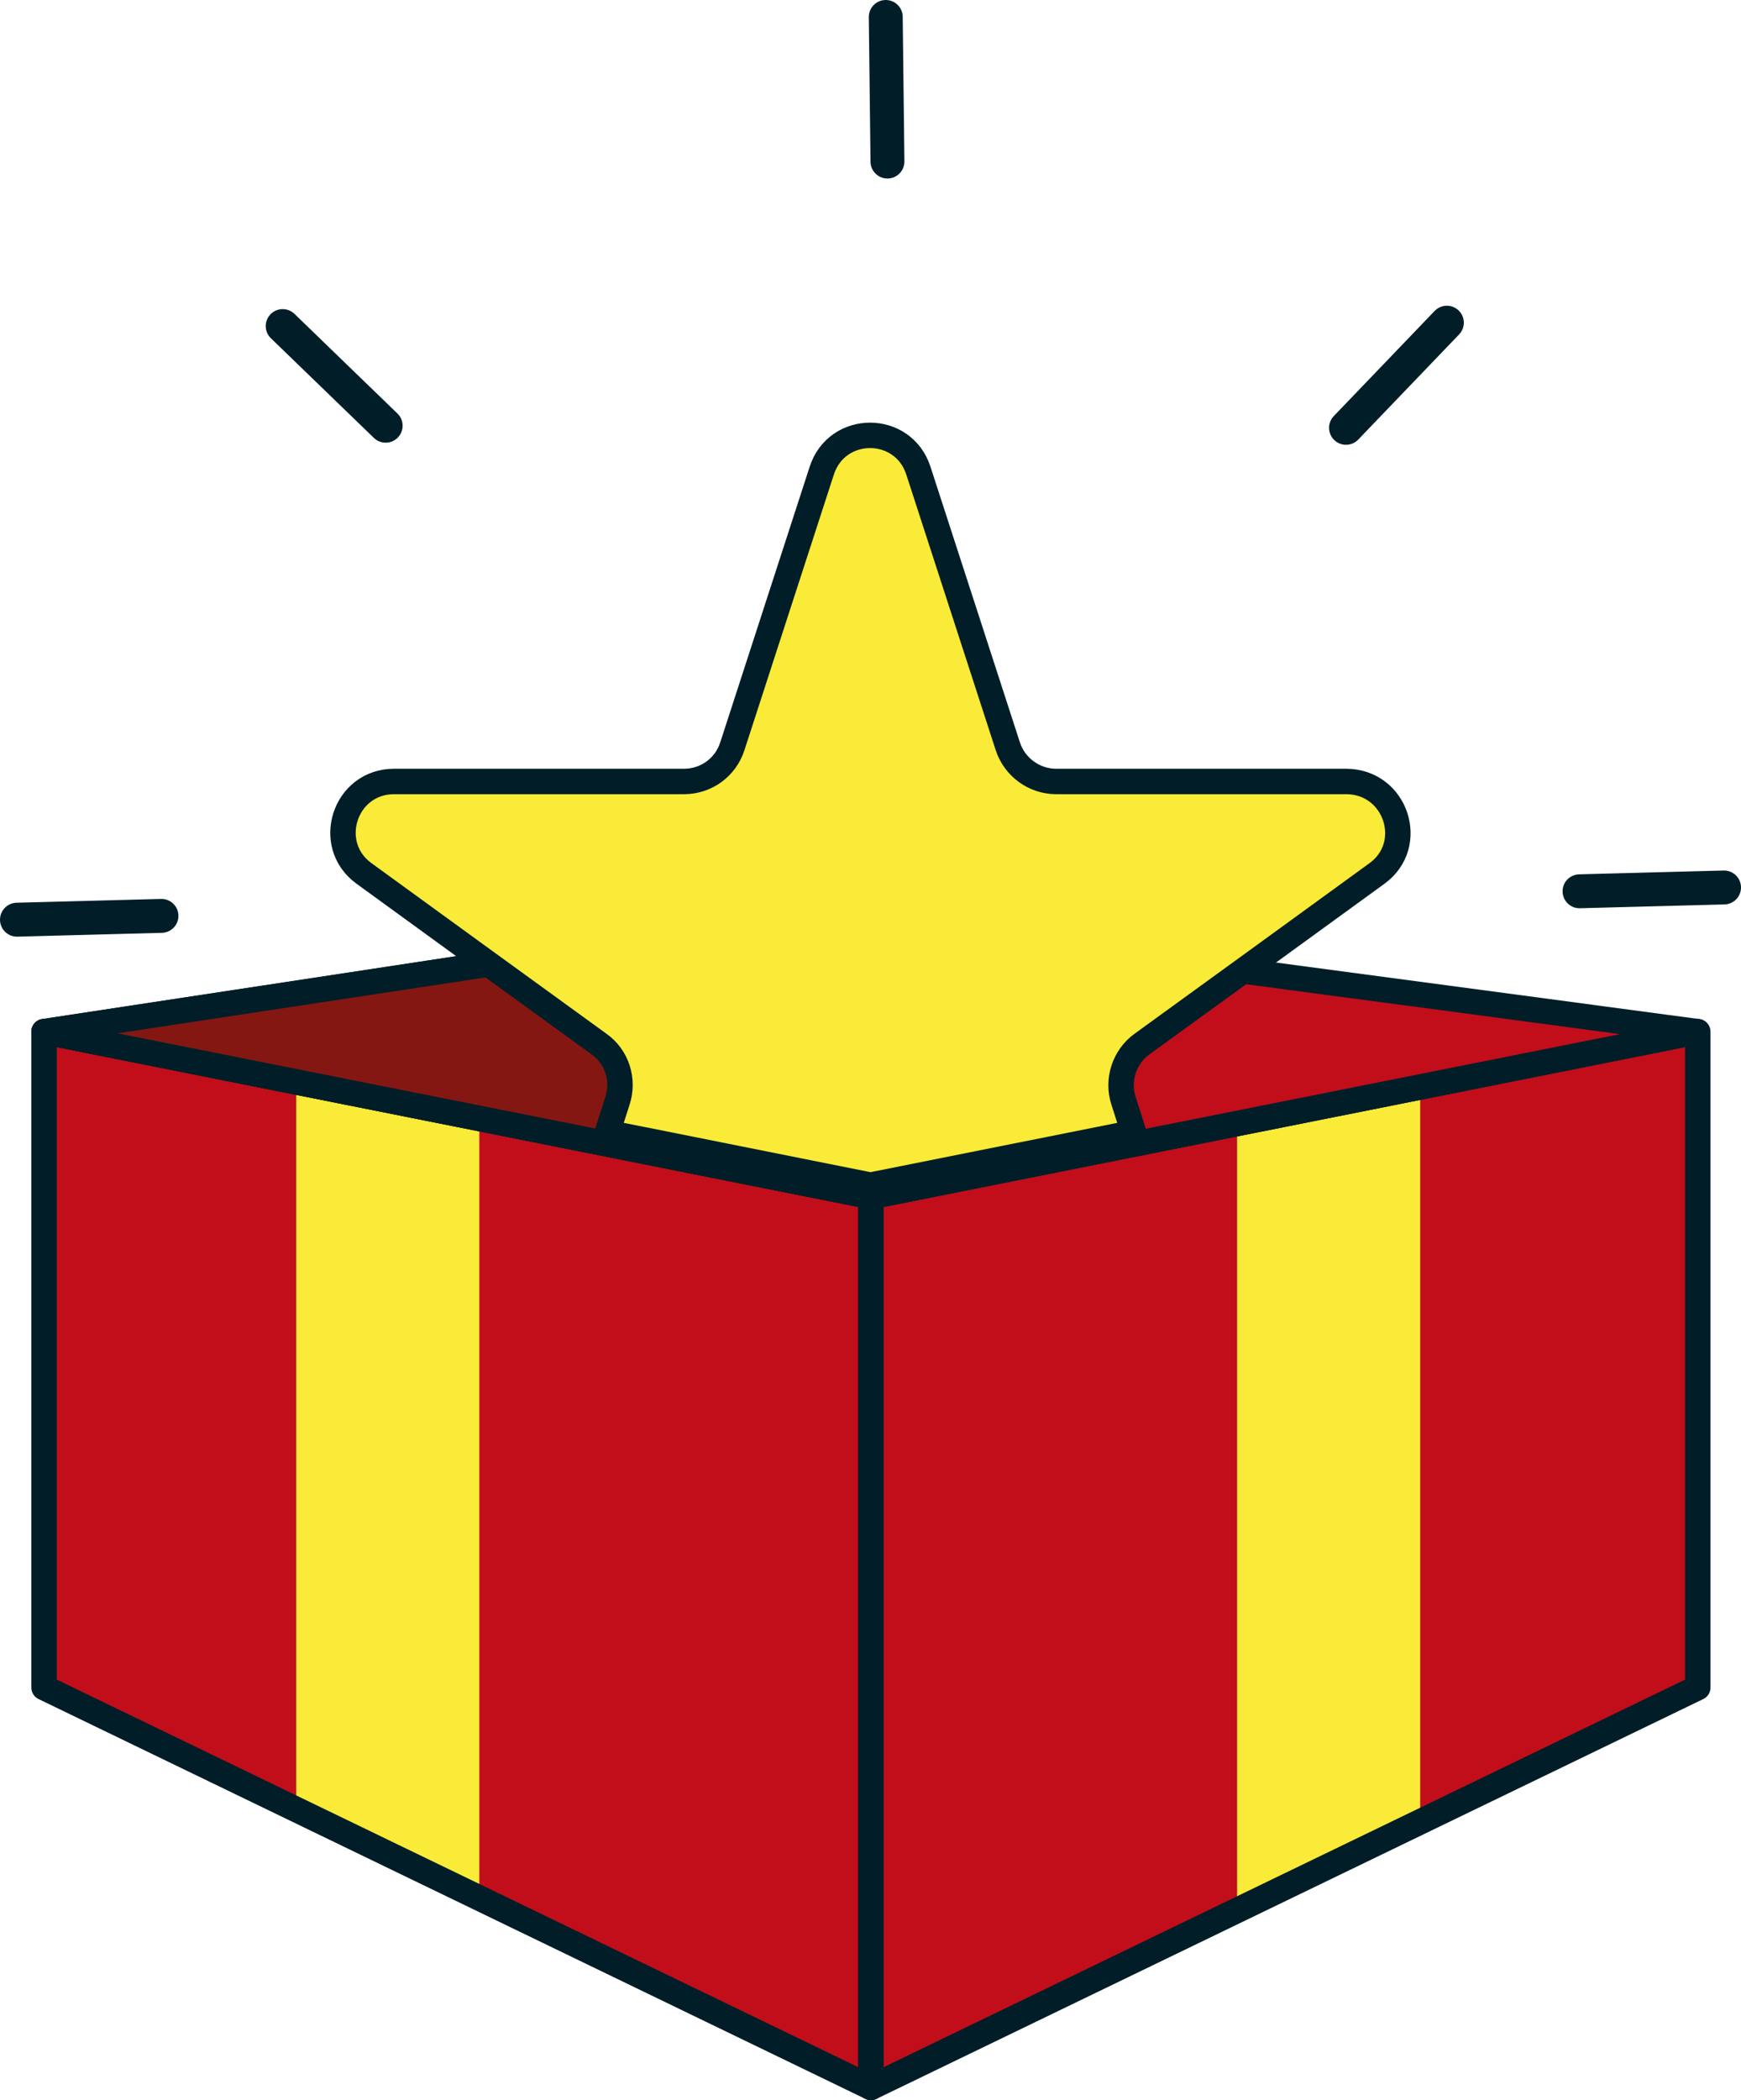
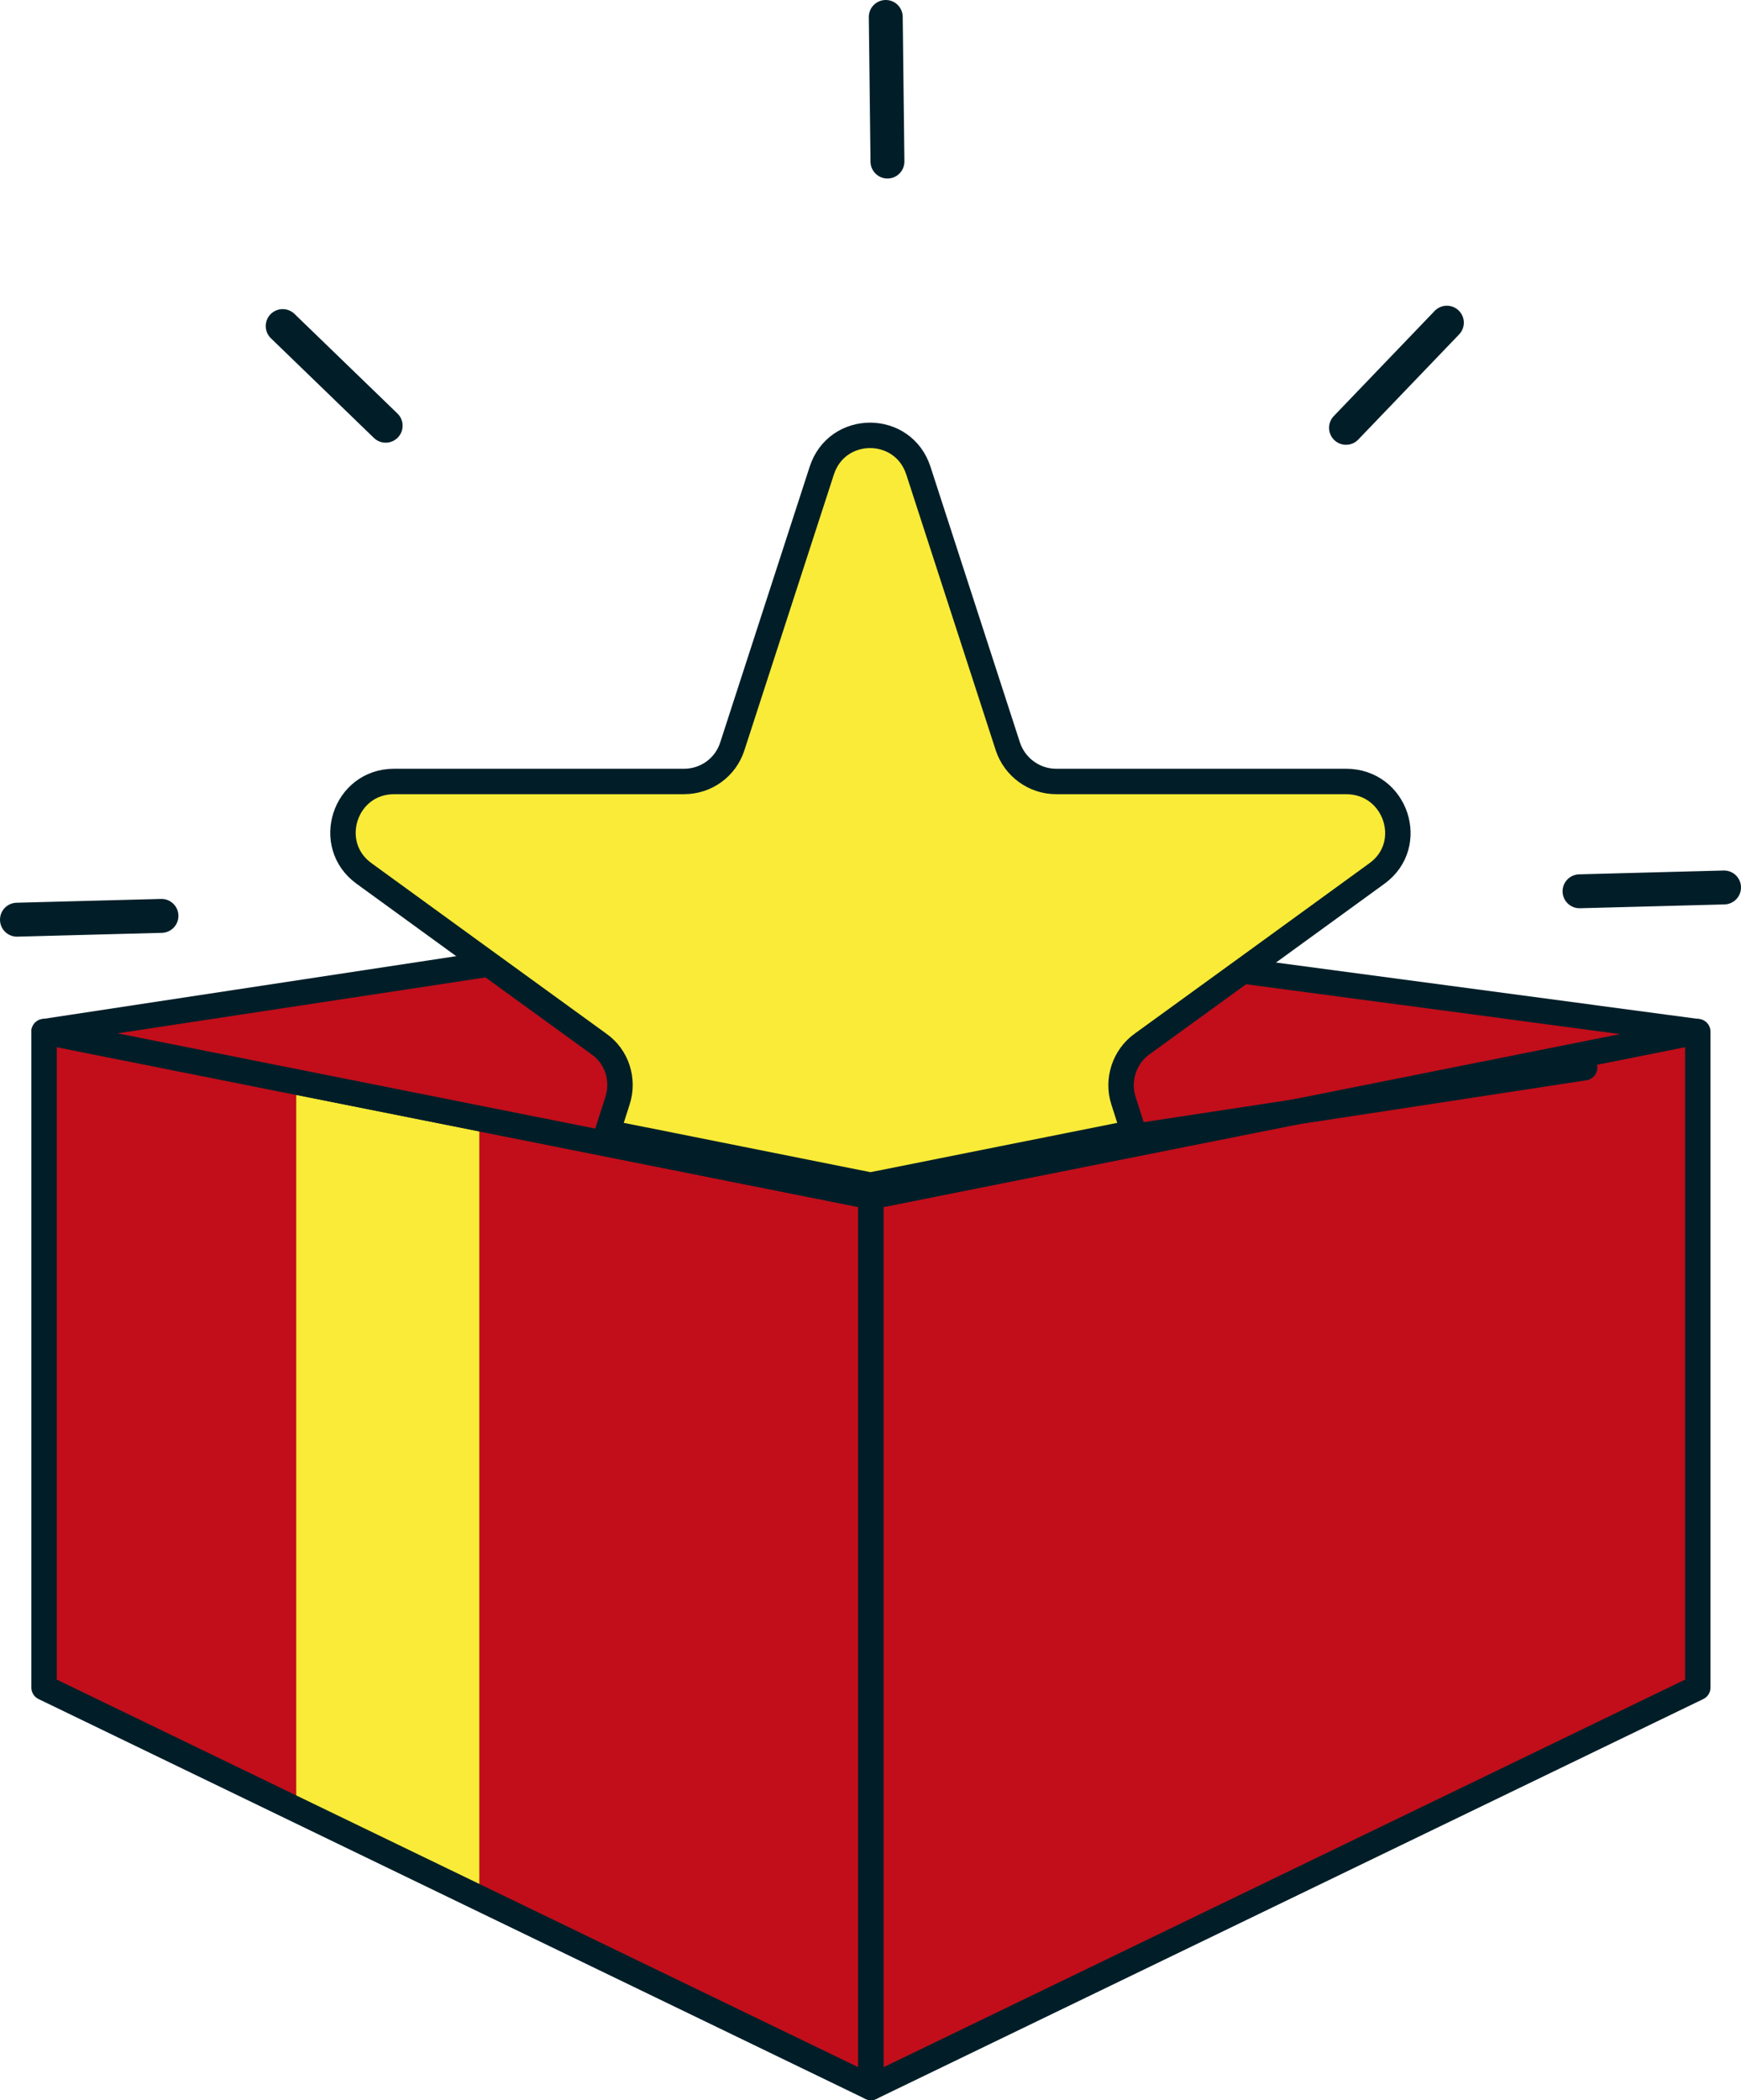
<svg xmlns="http://www.w3.org/2000/svg" version="1.1" id="Capa_1" x="0px" y="0px" style="enable-background:new 0 0 512 512;" xml:space="preserve" viewBox="50.5 11.7 410.8 495.3">
  <style type="text/css"> .st0{fill:#C10E1A;} .st1{fill:#F9EB37;} .st2{fill:none;stroke:#011e28;stroke-width:6;stroke-linecap:round;stroke-linejoin:round;stroke-miterlimit:10;} .st3{fill:#C10E1A;stroke:#011e28;stroke-width:6;stroke-linecap:round;stroke-linejoin:round;stroke-miterlimit:10;} .st4{fill:#841712;stroke:#011e28;stroke-width:6;stroke-linecap:round;stroke-linejoin:round;stroke-miterlimit:10;} .st5{fill:#F9EB37;stroke:#011e28;stroke-width:6;stroke-miterlimit:10;} .st6{fill:none;stroke:#011e28;stroke-width:8;stroke-linecap:round;stroke-linejoin:round;stroke-miterlimit:10;} </style>
  <polygon class="st0" points="60.9,255 256,293.9 256,504 60.9,409.7 " fill="#011e28" />
  <polygon class="st1" points="163.6,459.3 120.4,438.5 120.4,267.8 163.6,277.1 " fill="#011e28" />
  <polygon class="st0" points="451.1,255 256,293.9 256,504 451.1,409.7 " fill="#011e28" />
  <polygon class="st2" points="60.9,255 256,293.9 256,504 60.9,409.7 " fill="#011e28" />
-   <polygon class="st1" points="342.4,459.3 385.6,438.5 385.6,267.8 342.4,277.1 " fill="#011e28" />
  <polygon class="st2" points="451.1,255 256,293.9 256,504 451.1,409.7 " fill="#011e28" />
  <path class="st3" d="M60.9,255c60.7-9.2,121.3-18.4,181.9-27.7c69.4,9.2,138.8,18.4,208.2,27.7c-65,13-130,25.9-195,38.9 C191,280.9,126,268,60.9,255z" fill="#011e28" />
-   <path class="st4" d="M242.5,291.2c-60.5-12.1-121-24.1-181.6-36.2c60.7-9.2,121.3-18.4,181.9-27.7" fill="#011e28" />
+   <path class="st4" d="M242.5,291.2c60.7-9.2,121.3-18.4,181.9-27.7" fill="#011e28" />
  <path class="st5" d="M375.4,217.7l-28.5,20.7L320,257.9c-4.2,3-6,8.5-4.4,13.4l2.4,7.5c-20.7,4.1-41.4,8.3-62.1,12.4 c-20.7-4.1-41.4-8.3-62.1-12.4l2.4-7.5c1.6-4.9-0.1-10.4-4.4-13.4l-29.1-21.1l-26.3-19.1c-9.4-6.8-4.6-21.7,7.1-21.7h68.4 c5.2,0,9.8-3.3,11.4-8.3l21.1-65c3.6-11.1,19.2-11.1,22.8,0l21.1,65c1.6,4.9,6.2,8.3,11.4,8.3h68.4 C379.9,196,384.8,210.9,375.4,217.7z" fill="#011e28" />
  <line class="st6" x1="423.2" y1="221.9" x2="457.3" y2="221" fill="#011e28" />
  <line class="st6" x1="259.9" y1="49.8" x2="259.5" y2="15.7" fill="#011e28" />
  <line class="st6" x1="88.6" y1="227.7" x2="54.5" y2="228.6" fill="#011e28" />
  <line class="st6" x1="368.1" y1="112.6" x2="391.9" y2="87.8" fill="#011e28" />
  <line class="st6" x1="117.2" y1="88.6" x2="141.5" y2="112.1" fill="#011e28" />
</svg>